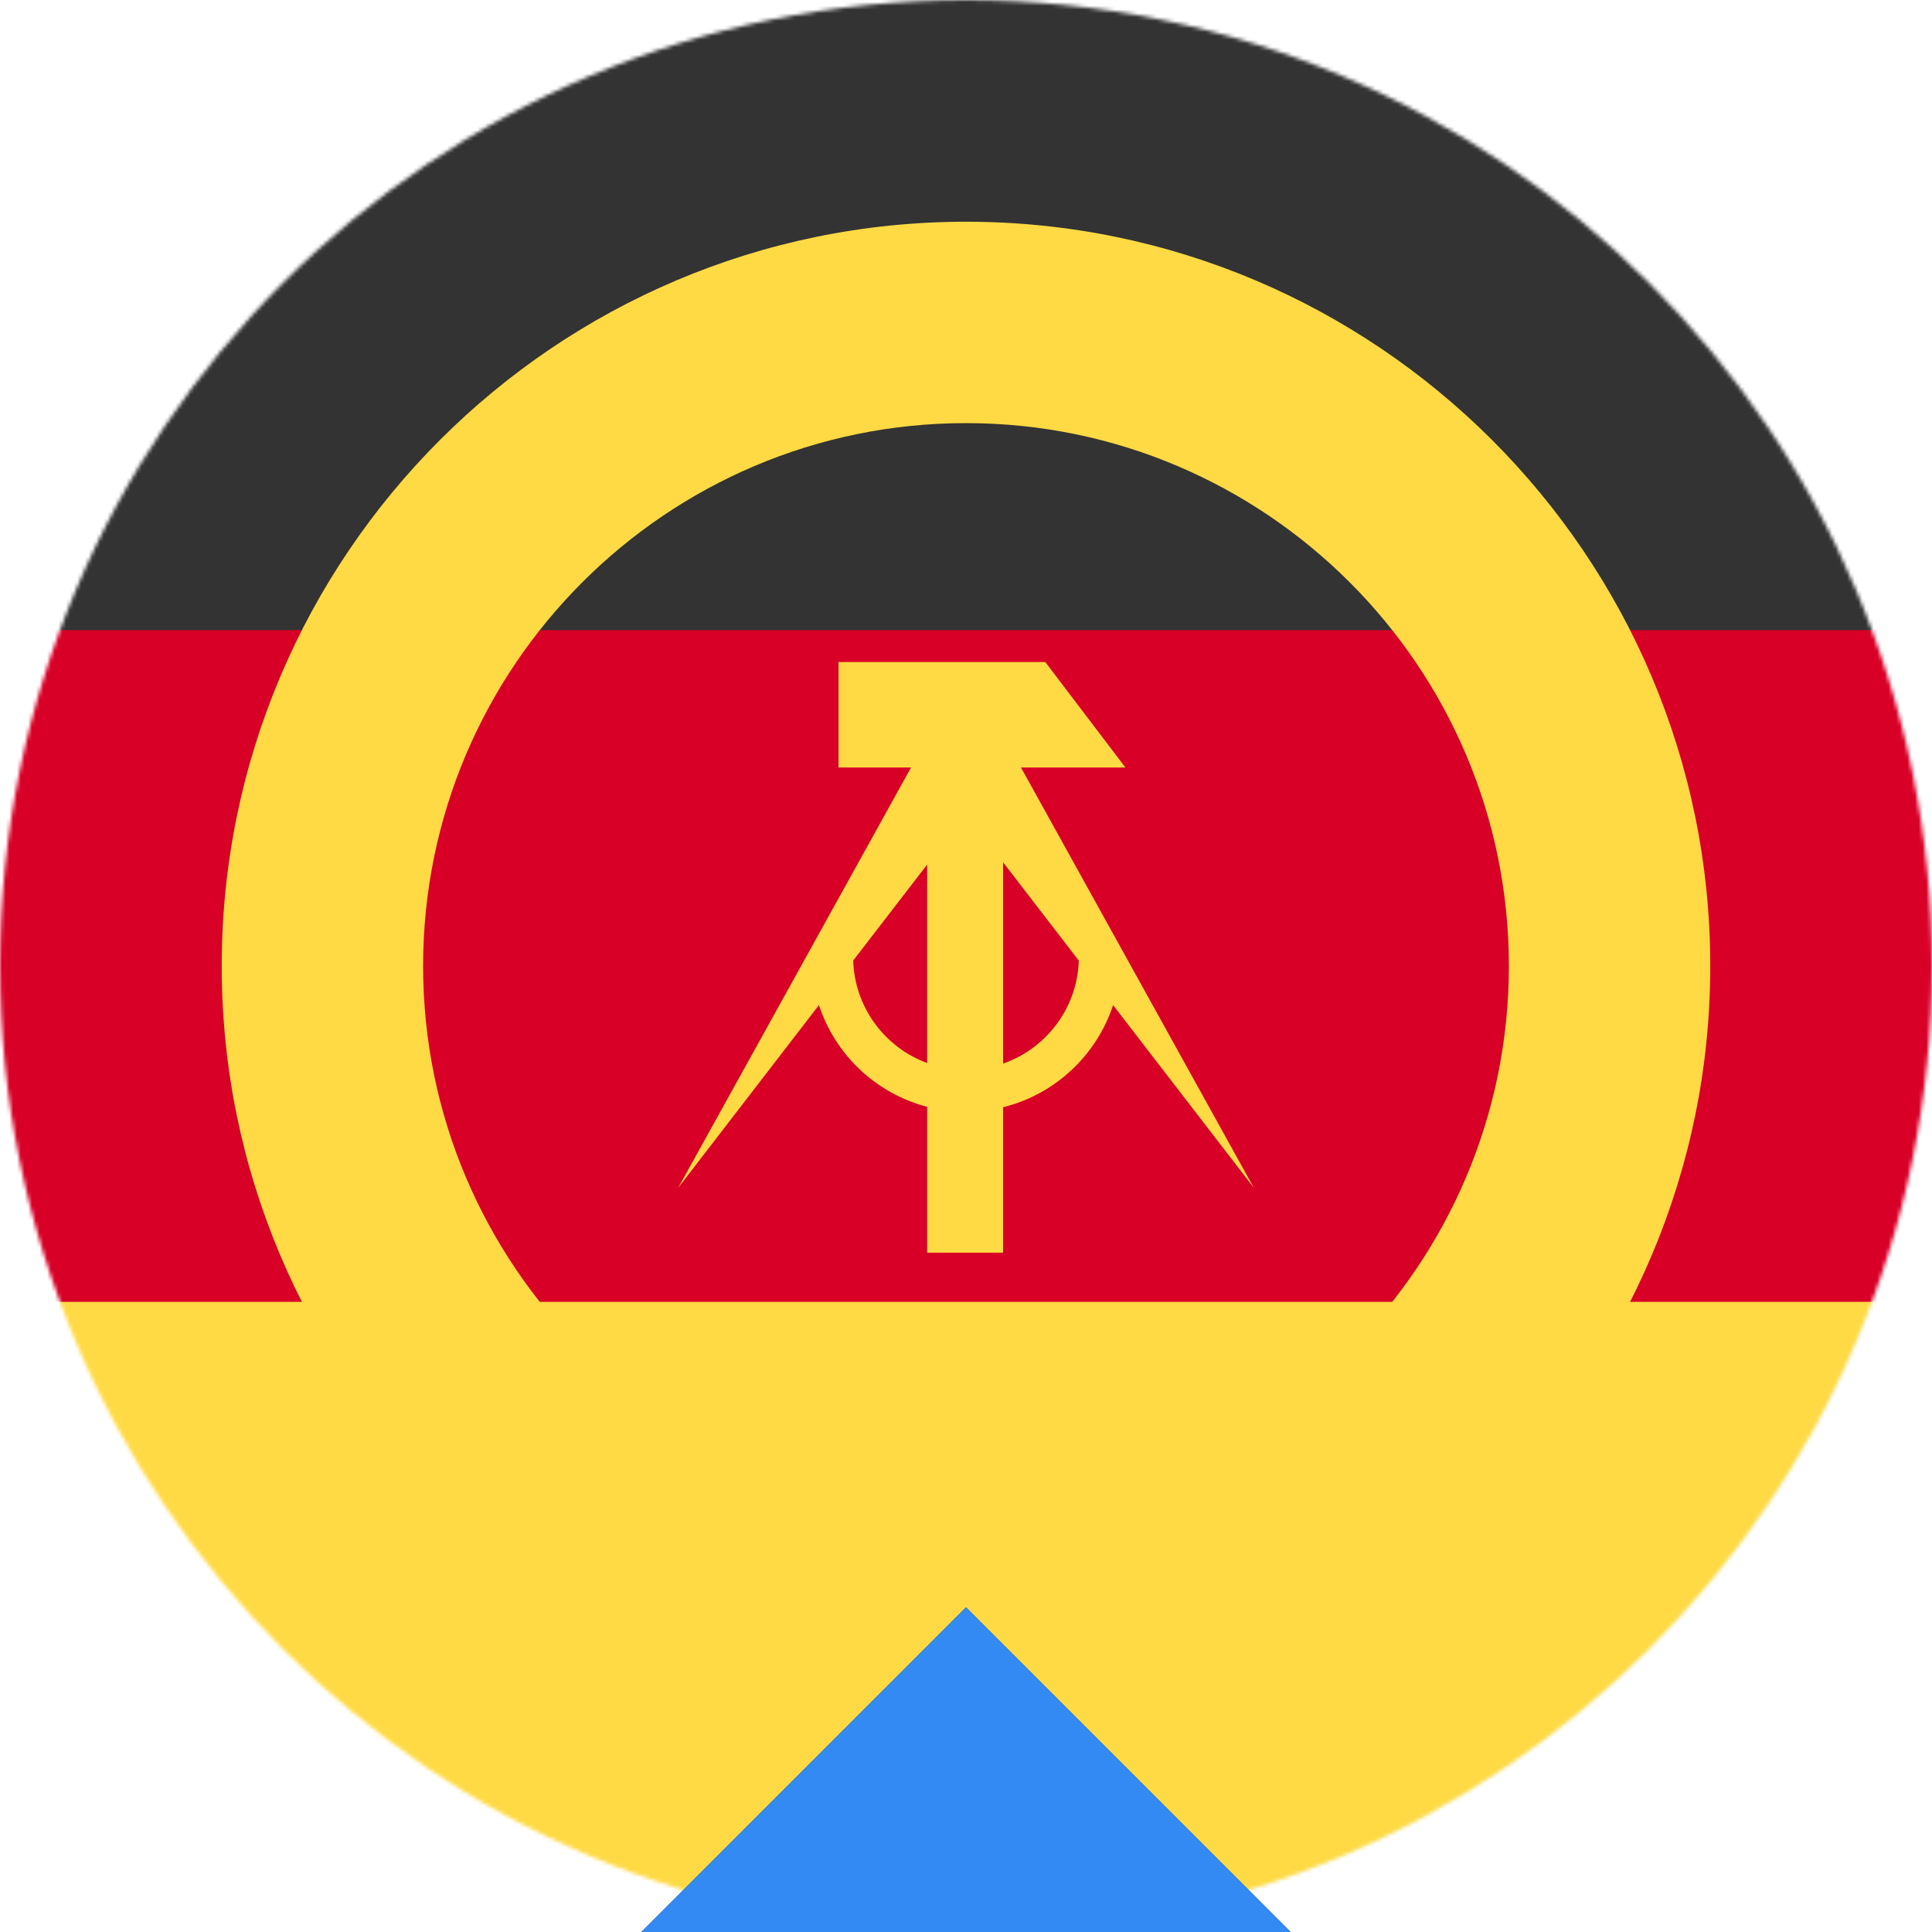
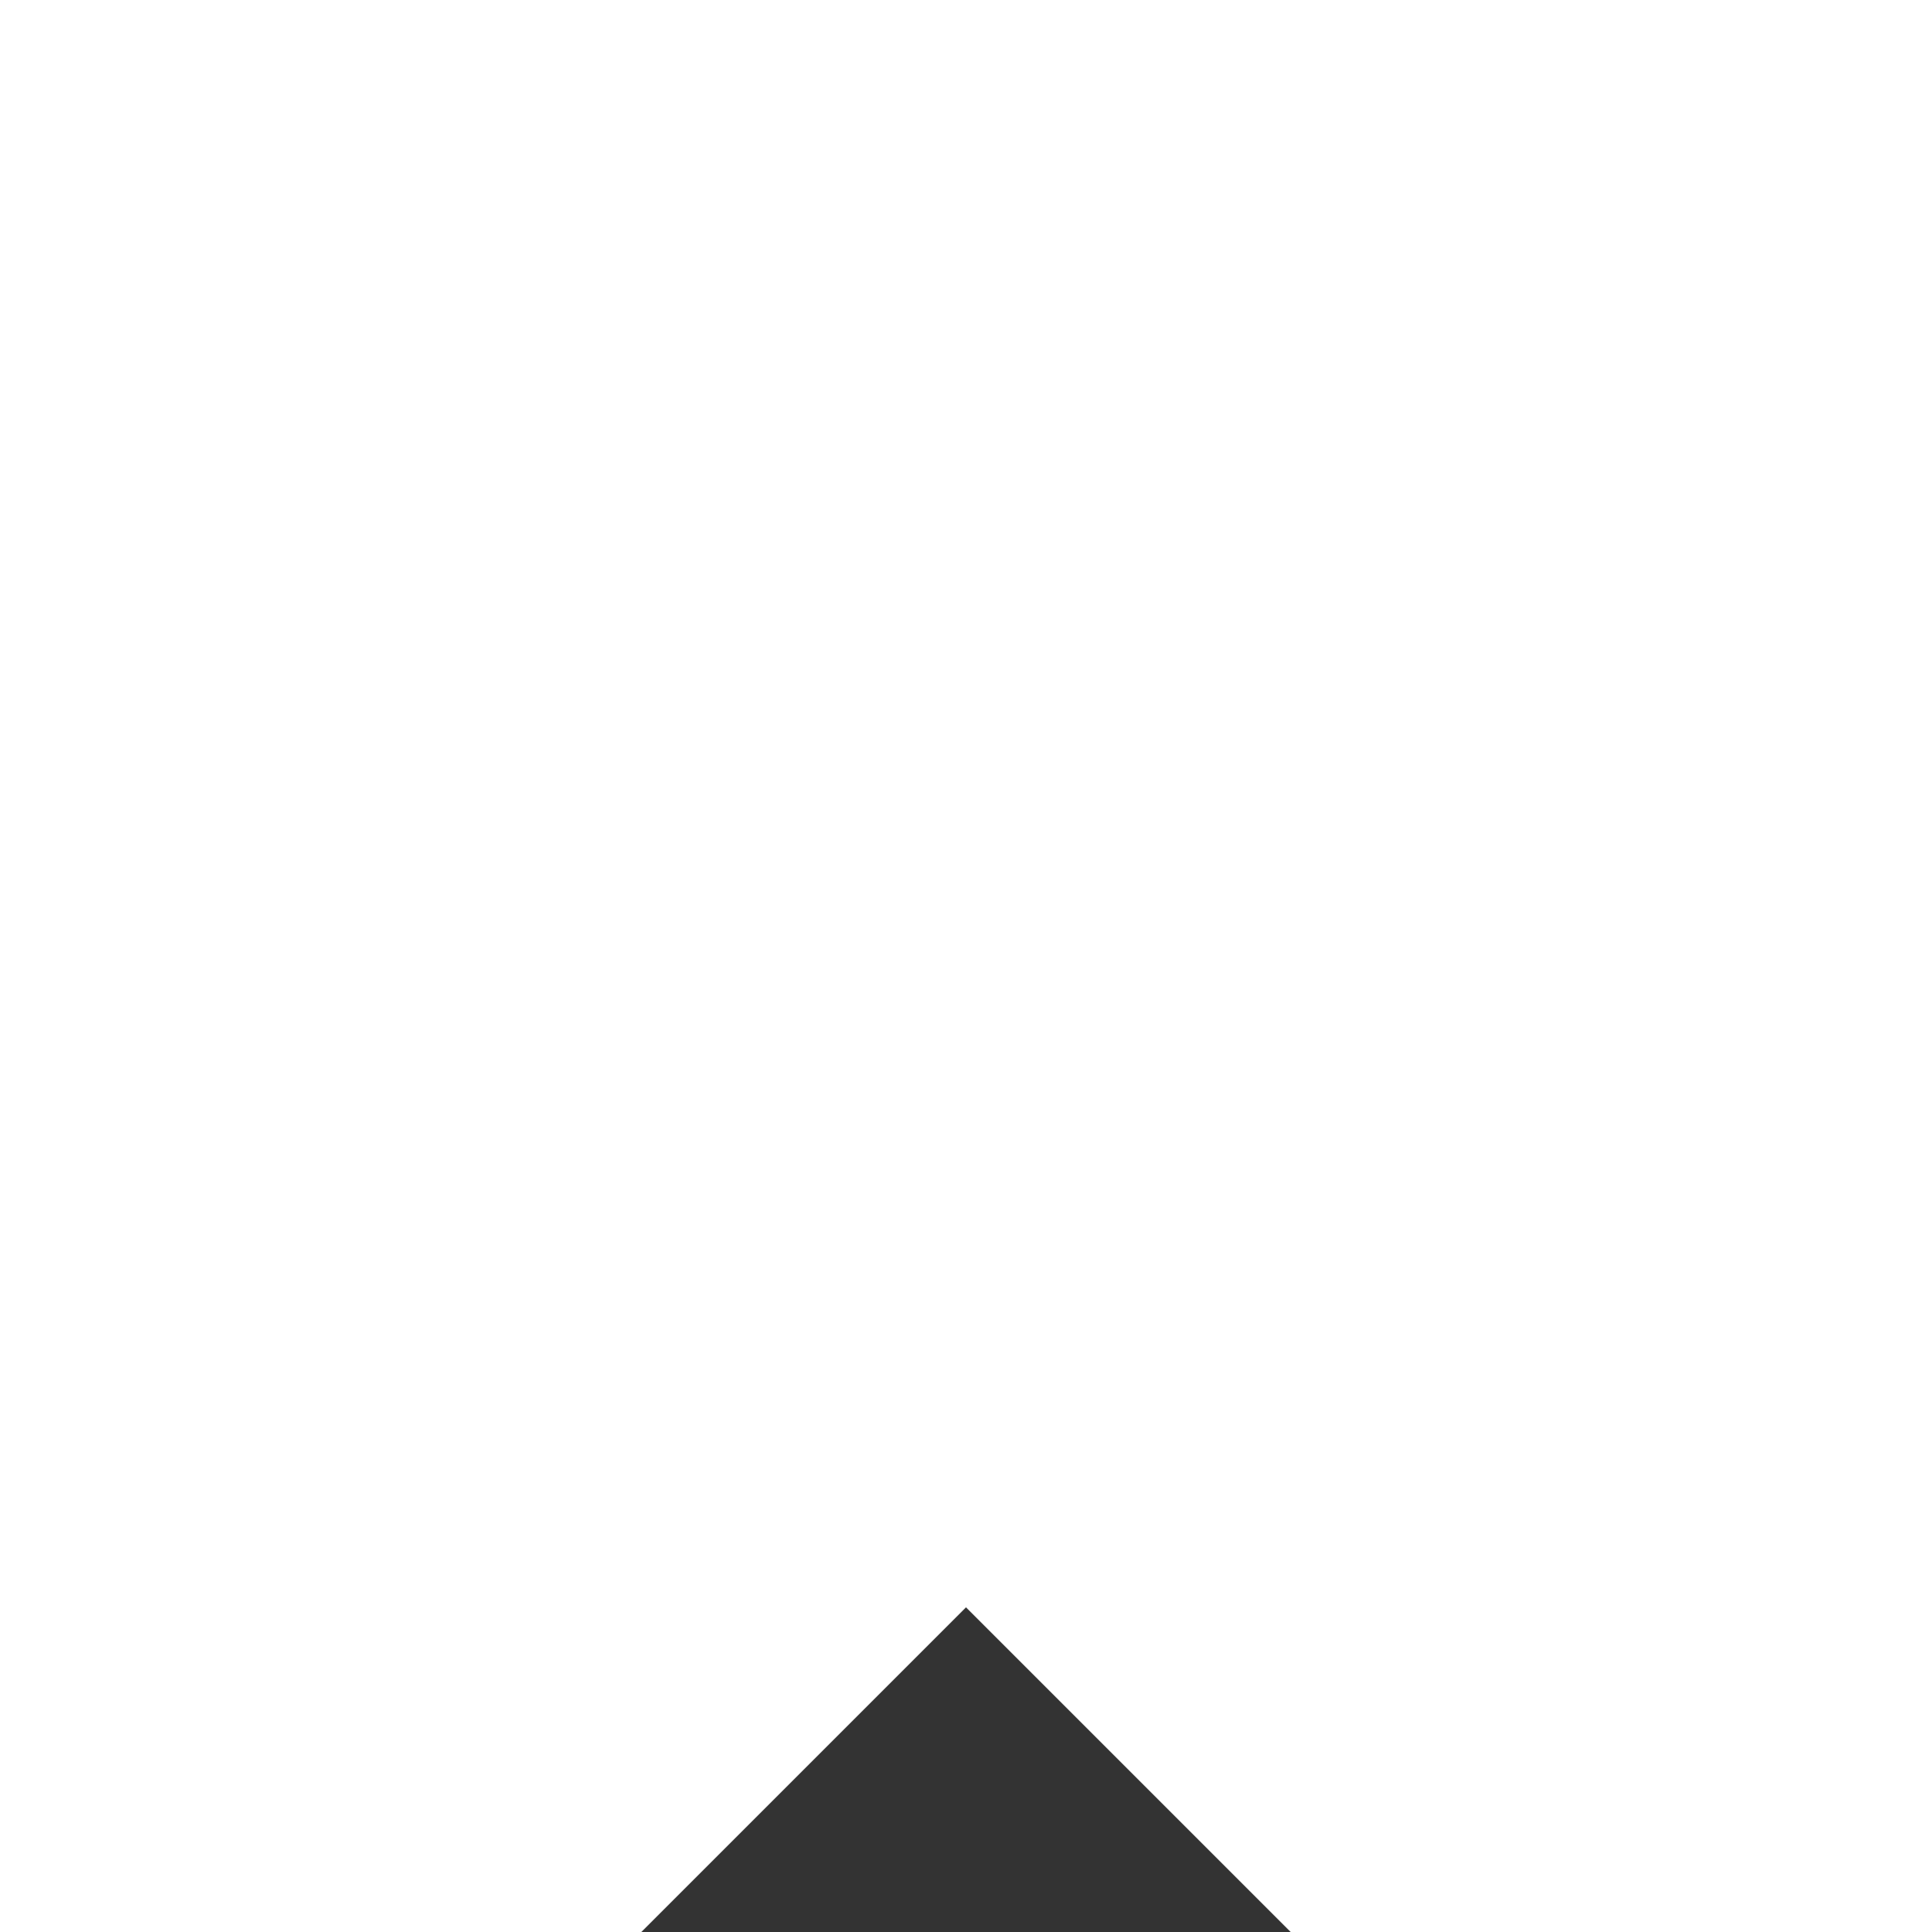
<svg xmlns="http://www.w3.org/2000/svg" id="Calque_1" data-name="Calque 1" viewBox="0 0 512 512">
  <defs>
    <style>.cls-1,.cls-4{fill:#333;stroke-width:0}.cls-4{fill:#ffda44}</style>
    <mask id="mask" width="512" height="512" x="0" y="0" maskUnits="userSpaceOnUse">
-       <circle id="a" cx="256" cy="256" r="256" fill="#fff" stroke-width="0" />
-     </mask>
+       </mask>
  </defs>
  <g mask="url(#mask)">
    <path d="M0 345l256.7-25.5L512 345v167H0V345z" class="cls-4" />
    <path d="M0 167l255-23 257 23v178H0V167z" fill="#d80027" stroke-width="0" />
    <path d="M0 0h512v167H0V0z" class="cls-1" />
    <path d="M256 58.76C147.24 58.76 58.76 147.24 58.76 256S147.24 453.24 256 453.24 453.24 364.76 453.24 256 364.76 58.76 256 58.76zm0 341.11c-79.33 0-143.87-64.54-143.87-143.87S176.67 112.13 256 112.13 399.87 176.67 399.87 256 335.33 399.87 256 399.87z" class="cls-4" />
    <path d="M298.25 203.39l-21.24-27.95h-54.79v27.95h19.22l-61.71 111.39 37.3-48.42c4.32 13.19 15.15 23.45 28.67 26.96v38.65h20.13v-38.54c13.75-3.39 24.78-13.74 29.15-27.07l37.3 48.42-61.71-111.39h27.69zm-52.55 78.32c-11.16-4.1-19.2-14.68-19.59-27.15l19.59-25.43v52.58zm40.19-27.15c-.39 12.64-8.66 23.33-20.06 27.31v-53.35l20.06 26.05z" class="cls-4" />
  </g>
  <g mask="url(#mask-1)">
    <path d="M256 1150.04L-106.04 788 256 425.96 618.04 788 256 1150.04z" class="cls-1" />
-     <path d="M538.14 708.1H-26.14L256 425.96 538.14 708.1z" fill="#338af3" stroke-width="0" />
  </g>
</svg>